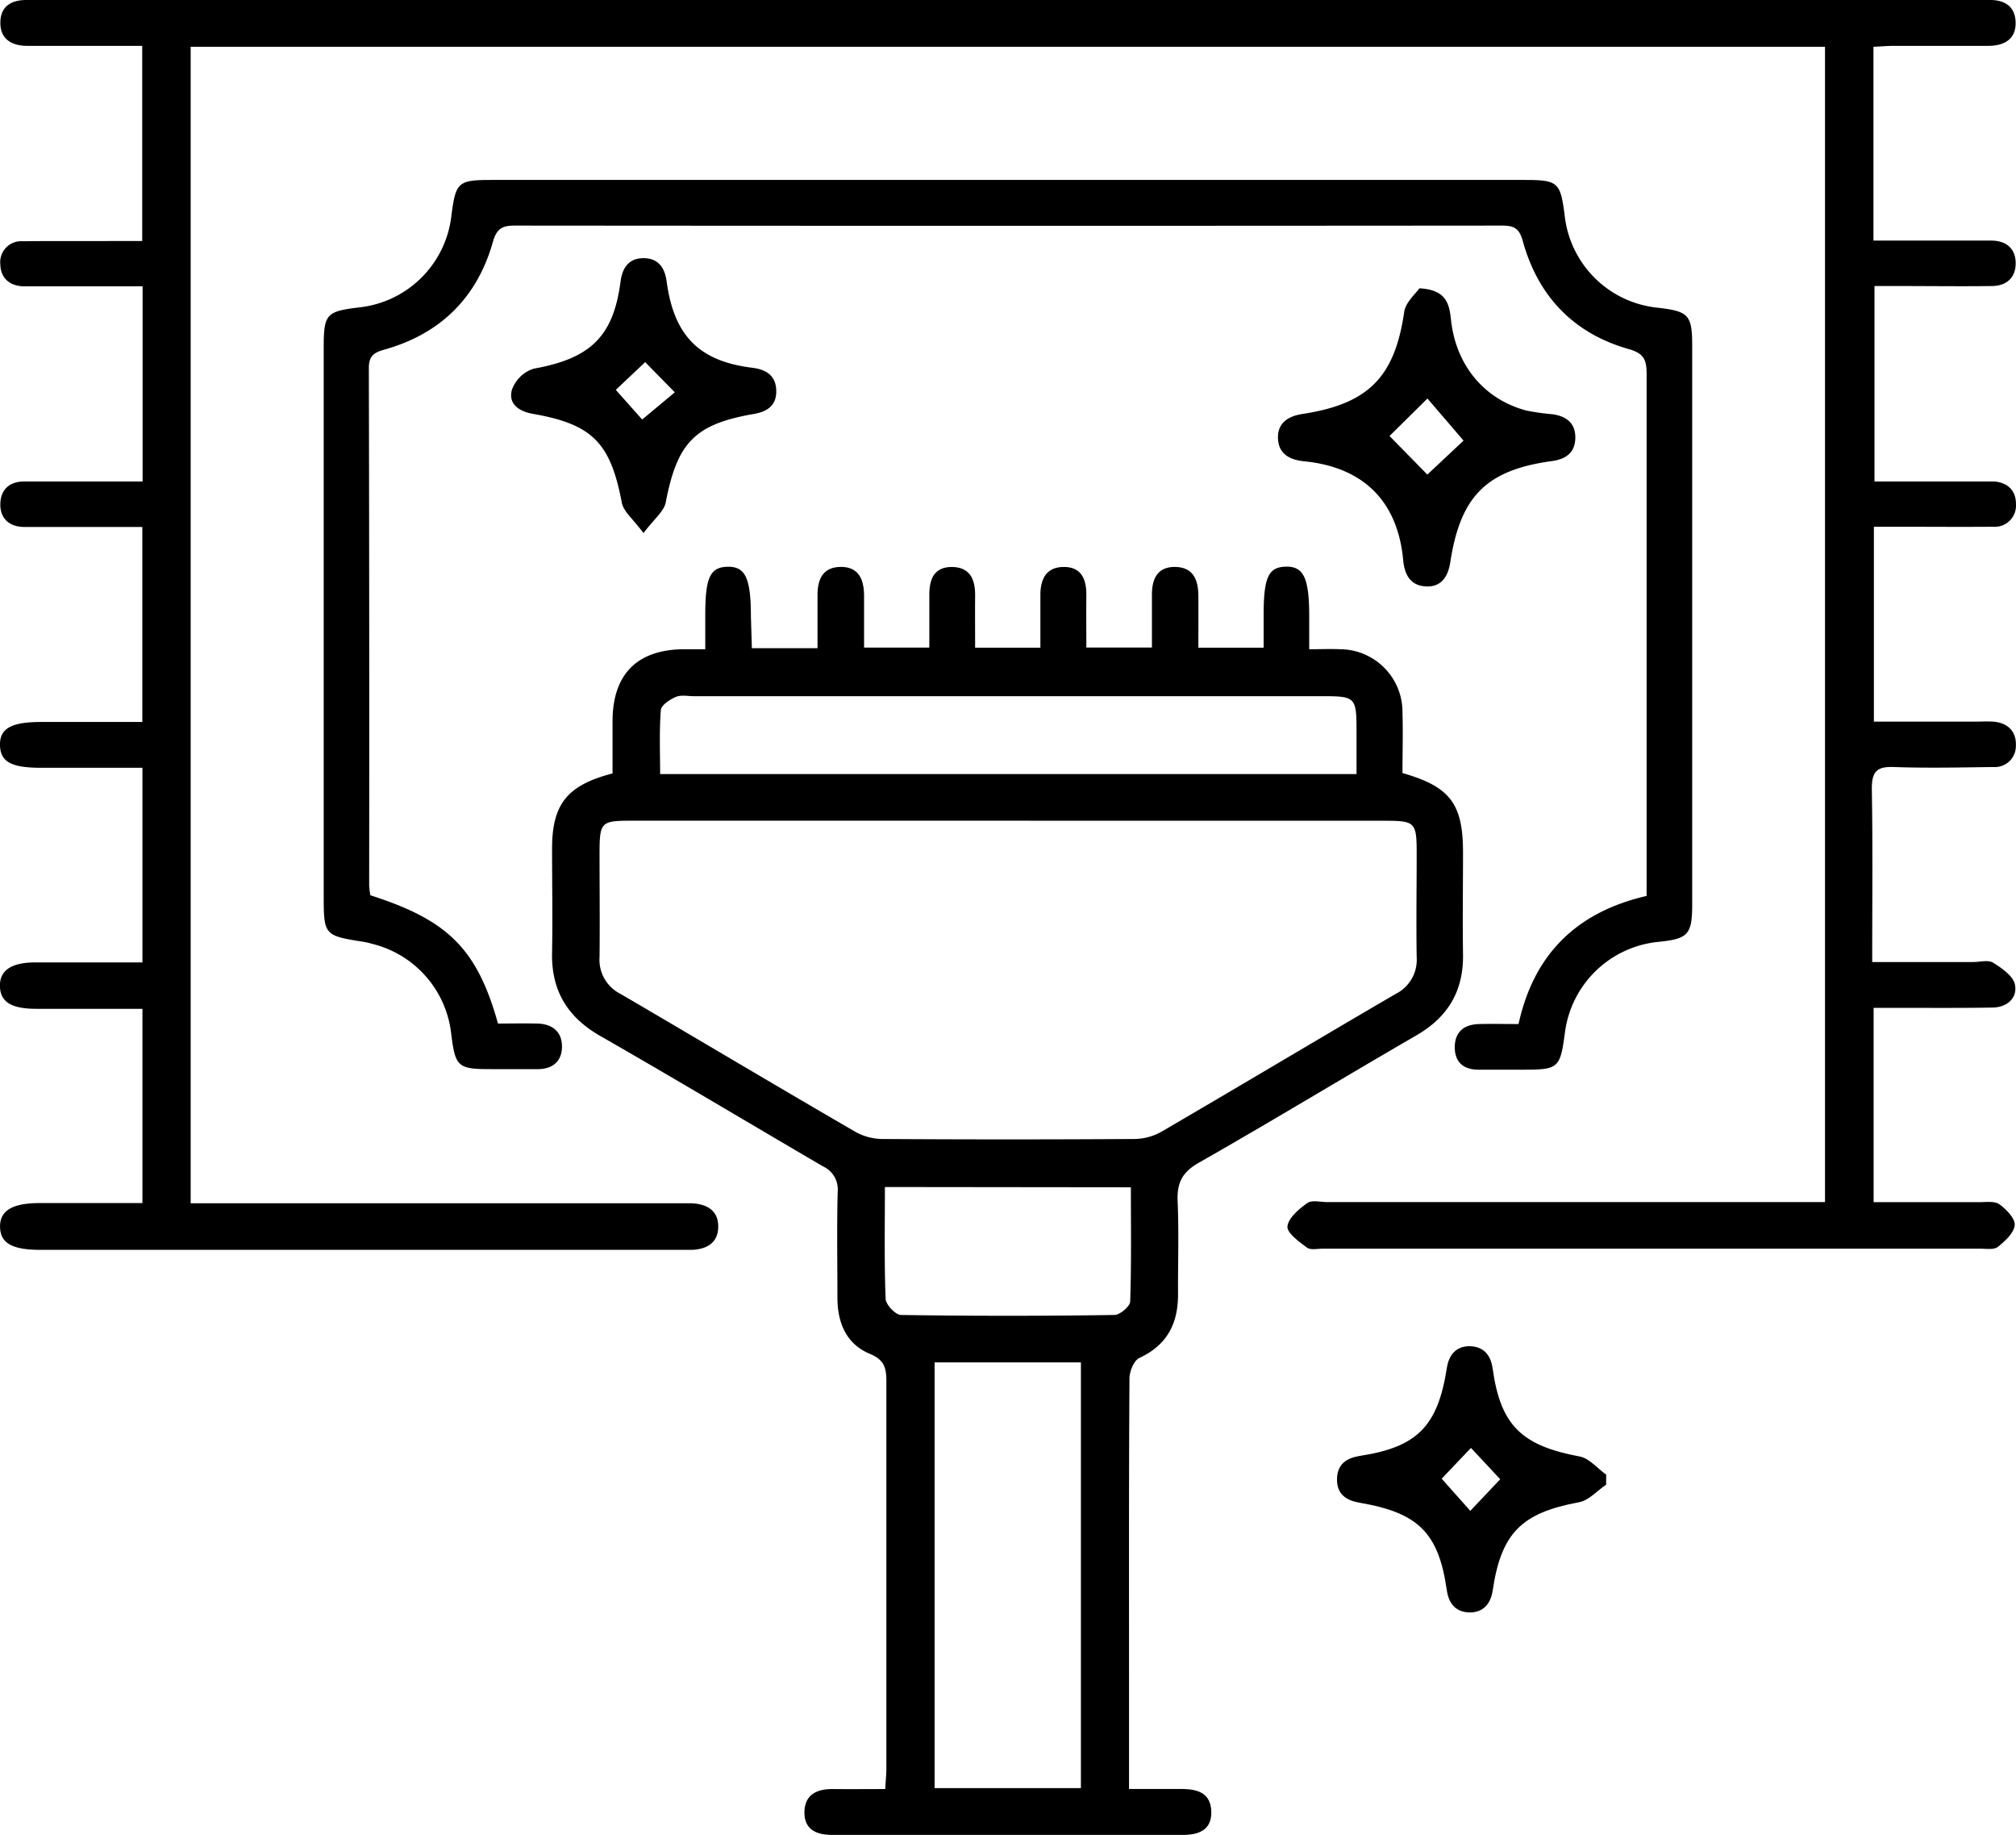
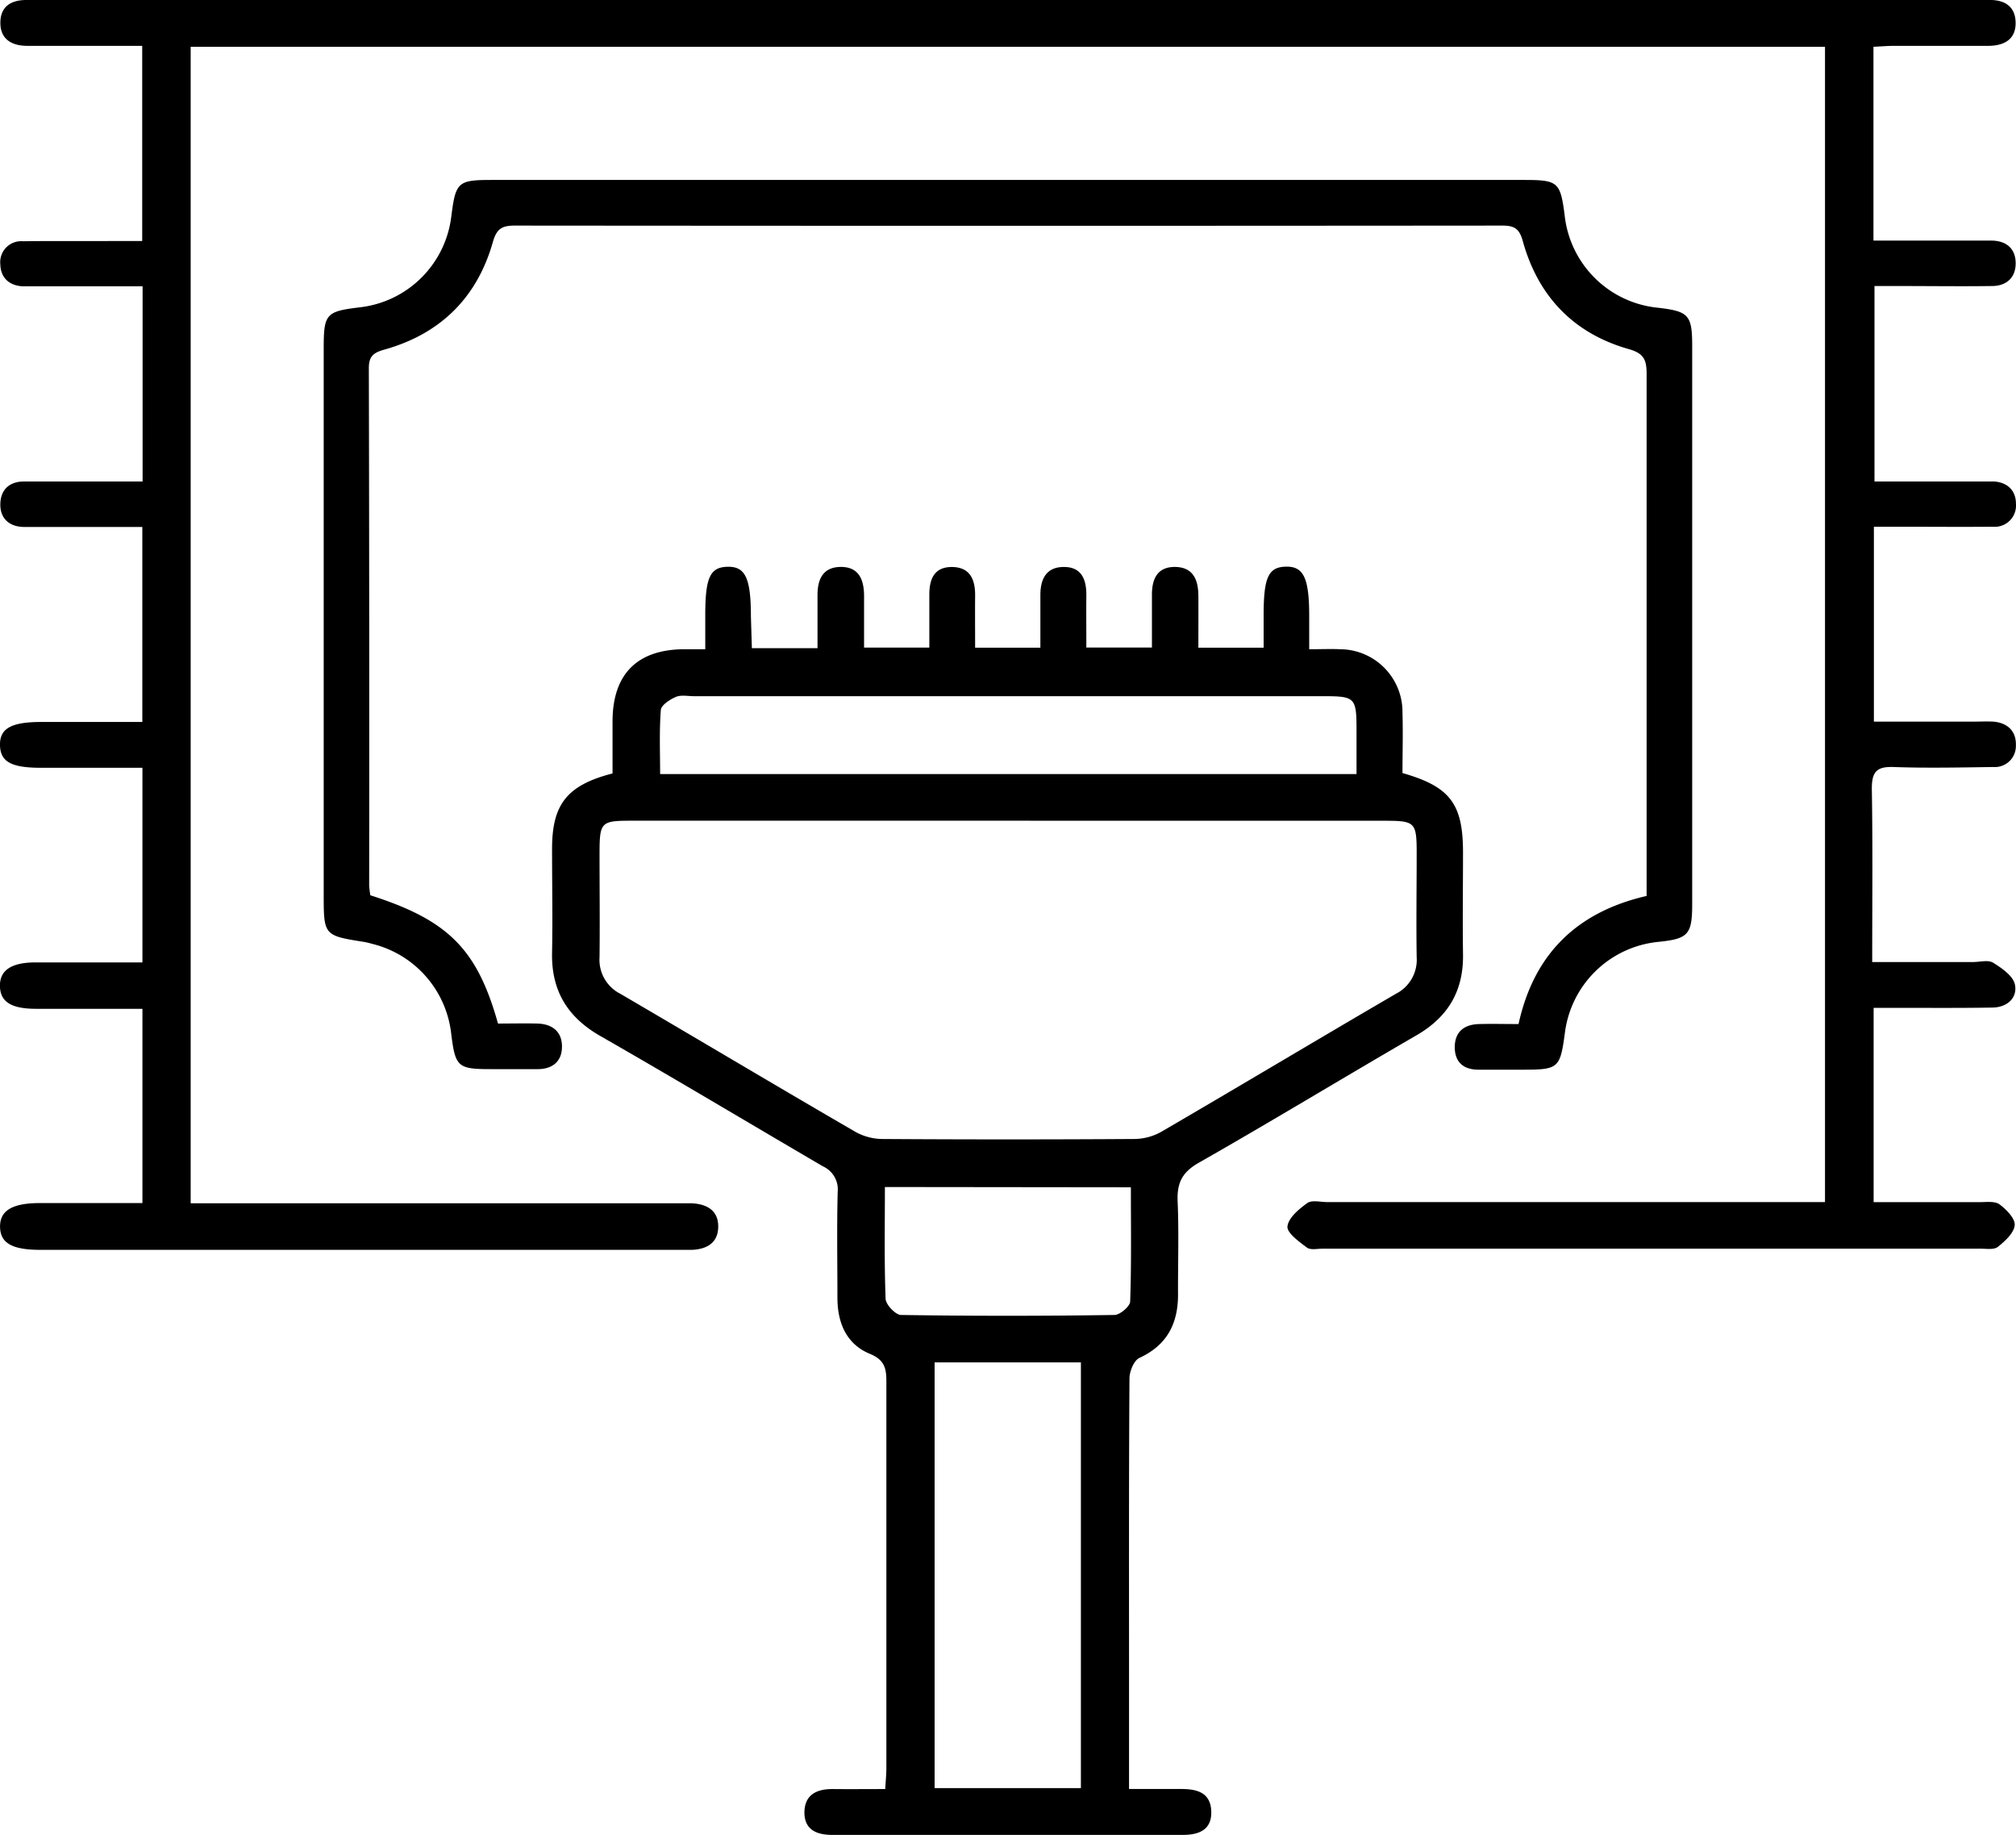
<svg xmlns="http://www.w3.org/2000/svg" viewBox="0 0 370.69 337.31">
  <g id="Capa_2" data-name="Capa 2">
    <g id="Capa_1-2" data-name="Capa 1">
      <path d="M335.57,8.6H35.06V221.2h89.1c1,0,2,0,3,0,2.86.13,5,1.36,4.9,4.45-.08,2.87-2.15,4-4.84,4.11-.88,0-1.75,0-2.62,0H7.44c-5.22,0-7.38-1.24-7.43-4.21s2.19-4.38,7.28-4.39h18.9V185.45H12.65c-2,0-4,0-6,0-4.6,0-6.61-1.29-6.66-4.18s2.08-4.34,6.52-4.35H26.19V141.14H7.5c-5.39,0-7.39-1.09-7.5-4.06-.11-3.13,2-4.36,7.58-4.36H26.17V96.87h-9.5c-4.12,0-8.24,0-12.35,0C1.61,96.8,0,95.22.06,92.63s1.64-4.11,4.35-4.12c5.86,0,11.72,0,17.59,0h4.22V52.63H7.87c-1.24,0-2.5,0-3.74,0-2.5-.15-4-1.62-4.07-4a3.86,3.86,0,0,1,4.16-4.28c5.74-.08,11.48,0,17.22-.05h4.71V8.43H5C2.07,8.42,0,7.13.07,4.07.11,1.22,2,0,4.85,0c.87,0,1.74,0,2.61,0H363c.87,0,1.74,0,2.62,0,3-.09,5,1.2,5,4.26s-2.23,4.19-5.14,4.17c-5.74,0-11.47,0-17.21,0-1.22,0-2.43.11-3.79.17V44.23h18.09c1.25,0,2.49,0,3.74,0,2.7.07,4.31,1.55,4.32,4.15s-1.63,4.17-4.3,4.2c-5.73.08-11.47,0-17.21,0h-4.45V88.51h18.27c1.24,0,2.49,0,3.74,0,2.5.19,4,1.71,4,4.08a3.91,3.91,0,0,1-4.24,4.24c-5.86.05-11.73,0-17.59,0h-4.29v35.83h18.26c1.25,0,2.5-.07,3.74,0,2.63.24,4.21,1.79,4.11,4.4a3.87,3.87,0,0,1-4.15,3.94c-6.11.08-12.23.22-18.34,0-3.15-.11-4,.91-4,4,.18,10.45.07,20.91.07,31.85h18.56c1.25,0,2.78-.44,3.68.13,1.61,1,3.69,2.45,4,4,.51,2.46-1.42,4.19-4.08,4.24-5.74.1-11.48.05-17.21.06h-4.69v35.71c6.61,0,13.06,0,19.52,0,1.23,0,2.78-.22,3.63.41,1.26.93,2.9,2.61,2.79,3.82-.13,1.44-1.78,2.95-3.11,4-.73.57-2.16.32-3.28.32H243.25c-1,0-2.28.3-2.94-.2-1.45-1.08-3.71-2.71-3.58-3.89.18-1.58,2.12-3.2,3.66-4.3.84-.59,2.42-.17,3.67-.17h91.51Z" />
      <path d="M138.25,119.15h12.07c0-3.38,0-6.58,0-9.79,0-2.78.94-5.06,4.14-5.14,3.45-.08,4.39,2.31,4.42,5.24,0,3.11,0,6.21,0,9.59h12c0-3.31,0-6.51,0-9.72,0-2.85.88-5.08,4.09-5.1,3.39,0,4.36,2.28,4.33,5.29s0,6.2,0,9.55h12c0-3.27,0-6.48,0-9.68,0-2.84,1-5.06,4.1-5.16,3.44-.11,4.38,2.24,4.35,5.23s0,6.19,0,9.58h12.06c0-3.31,0-6.51,0-9.72,0-2.78.92-5.08,4.16-5.1,3.41,0,4.36,2.34,4.38,5.29s0,6.2,0,9.56h12v-6c0-6.92.87-8.83,4.09-8.9s4.29,2,4.29,9.09v6.09c2.1,0,3.92-.08,5.73,0A11.53,11.53,0,0,1,257.88,131c.11,3.73,0,7.46,0,11.11,8.74,2.49,11.12,5.65,11.13,14.52,0,6.23-.09,12.47,0,18.71.13,6.77-2.71,11.61-8.59,15-13.37,7.74-26.57,15.77-40,23.41-3.06,1.74-4,3.7-3.89,7,.26,5.73.05,11.47.08,17.21,0,5.36-2,9.3-7.11,11.67-1,.47-1.81,2.45-1.82,3.74-.12,18.09-.08,36.17-.08,54.26v21.24c3.45,0,6.54,0,9.62,0s5.41.78,5.5,4.16-2.3,4.29-5.29,4.28q-32.19,0-64.36,0c-2.84,0-5.11-.88-5.16-4.05,0-3.35,2.26-4.41,5.27-4.38s6.19,0,9.59,0c.08-1.44.21-2.64.21-3.84,0-23.7,0-47.4,0-71.1,0-2.45-.37-3.95-3-5.05-4.38-1.79-6-5.75-6-10.34,0-6.48-.12-13,.05-19.45a4.66,4.66,0,0,0-2.73-4.7c-13.68-8-27.24-16.12-41-24-6-3.46-8.94-8.35-8.79-15.27.12-6.36,0-12.72,0-19.09,0-8.2,2.76-11.7,11.12-13.86,0-3.1,0-6.32,0-9.53,0-8.67,4.47-13.2,13-13.3,1.22,0,2.43,0,4.05,0v-6.26c0-6.92.88-8.83,4.1-8.9s4.29,2,4.29,9.09Zm47.09,31.72H116.1c-5.61,0-5.85.26-5.86,6,0,6.37.07,12.73,0,19.09a7,7,0,0,0,3.81,6.72c14.42,8.43,28.77,17,43.21,25.37a10.36,10.36,0,0,0,4.9,1.33q23.2.15,46.41,0a10.3,10.3,0,0,0,4.92-1.3c14.43-8.4,28.78-17,43.18-25.39a7,7,0,0,0,3.82-6.72c-.1-6.37,0-12.73,0-19.09,0-5.71-.26-6-5.86-6Zm13.41,177.84V250.45h-26.9v78.26ZM249.43,142.3v-7.93c0-6.19-.2-6.39-6.22-6.39q-57.81,0-115.62,0c-1.12,0-2.38-.28-3.33.14-1.1.47-2.68,1.51-2.75,2.4-.3,3.9-.13,7.84-.13,11.78Zm-86.72,75.91c0,7.07-.13,13.81.13,20.52,0,1.06,1.79,2.94,2.78,3q19.65.3,39.3,0c1,0,2.86-1.58,2.89-2.47.24-7,.13-13.9.13-21Z" />
      <path d="M68.1,164.58c14.3,4.57,19.62,9.85,23.47,23.58,2.33,0,4.79-.06,7.25,0,2.8.08,4.58,1.55,4.51,4.38-.06,2.64-1.81,4-4.45,4-2.87,0-5.74,0-8.61,0-6.08,0-6.54-.41-7.29-6.38a19.21,19.21,0,0,0-14.54-16.65,14.57,14.57,0,0,0-1.45-.35c-7.47-1.18-7.47-1.18-7.47-8.87V64.05c0-6.33.42-6.8,6.52-7.54A19.13,19.13,0,0,0,83,39.65c.8-6.21,1.21-6.57,7.49-6.57H280.16c6.33,0,6.75.36,7.54,6.5a19.14,19.14,0,0,0,17.23,17c5.6.66,6.22,1.35,6.22,7.07V166.15c0,5.67-.72,6.44-6.29,7a19.22,19.22,0,0,0-17.11,16.67c-.87,6.54-1.18,6.82-7.66,6.82-2.74,0-5.49,0-8.23,0s-4.33-1.35-4.37-4.08c0-2.91,1.74-4.25,4.53-4.31,2.35-.06,4.71,0,7.2,0,2.84-12.94,10.78-20.61,23.55-23.55v-3.47q0-46.21,0-92.44c0-2.52-.4-3.82-3.3-4.62C289.33,61.29,282.8,54.45,280,44.31c-.65-2.37-1.64-2.84-3.81-2.84q-90.73.08-181.49,0c-2.32,0-3.36.5-4.07,3-2.9,10.27-9.69,16.94-20,19.81-2,.57-2.82,1.24-2.81,3.44q.11,47.52.06,95.06A16.94,16.94,0,0,0,68.1,164.58Z" />
-       <path d="M261,53c4.93.27,5.49,2.84,5.8,5.78.89,8.36,6.11,14.64,13.86,16.69a42.33,42.33,0,0,0,4.8.68c2.53.36,4.24,1.61,4.2,4.35s-1.76,3.91-4.3,4.26c-12,1.64-16.81,6.4-18.68,18.54-.41,2.69-1.65,4.64-4.48,4.5s-3.93-2.09-4.19-4.82c-1-10.84-7.31-17.1-18.21-18.18-2.69-.27-4.7-1.36-4.81-4.19s1.82-4.1,4.5-4.51c12.16-1.85,16.94-6.81,18.69-18.64C258.39,55.64,260.21,54.09,261,53Zm-5.5,27.15,6.95,7.09L269.11,81l-6.64-7.74Z" />
-       <path d="M295.32,272.93c-1.65,1.11-3.17,2.9-5,3.23-10.5,1.95-14.27,5.59-15.85,16.2-.37,2.49-1.73,4-4.1,4.06-2.55,0-4-1.49-4.35-4.17-1.52-10.49-5.23-14.15-16-16-2.49-.42-4.23-1.57-4.18-4.36s1.81-3.89,4.3-4.27c10.42-1.61,14.23-5.42,15.89-16.1.38-2.49,1.71-4,4.09-4.05,2.57,0,4,1.52,4.35,4.18,1.46,10.41,5.34,14.11,16,16.1,1.77.33,3.26,2.19,4.87,3.34Zm-19.47-1c-1.78-1.9-3.68-3.95-5.38-5.76l-5.38,5.66,5.26,5.91Z" />
-       <path d="M118.32,98c-1.93-2.63-3.74-4-4-5.69C112.23,81.46,109,78,98,76.08c-2.59-.45-4.55-1.83-3.89-4.37a6.31,6.31,0,0,1,4-3.93c10.44-1.88,14.66-5.85,16-16.05.34-2.63,1.62-4.28,4.24-4.27s3.88,1.66,4.23,4.29c1.35,10,6,14.65,15.71,15.85,2.53.31,4.33,1.38,4.44,4.1s-1.5,3.94-4.08,4.39c-10.94,1.89-14.13,5.29-16.24,16.28C122.09,94,120.27,95.41,118.32,98Zm.31-31.43-5.4,5.1,4.85,5.45,6-5Z" />
    </g>
  </g>
</svg>